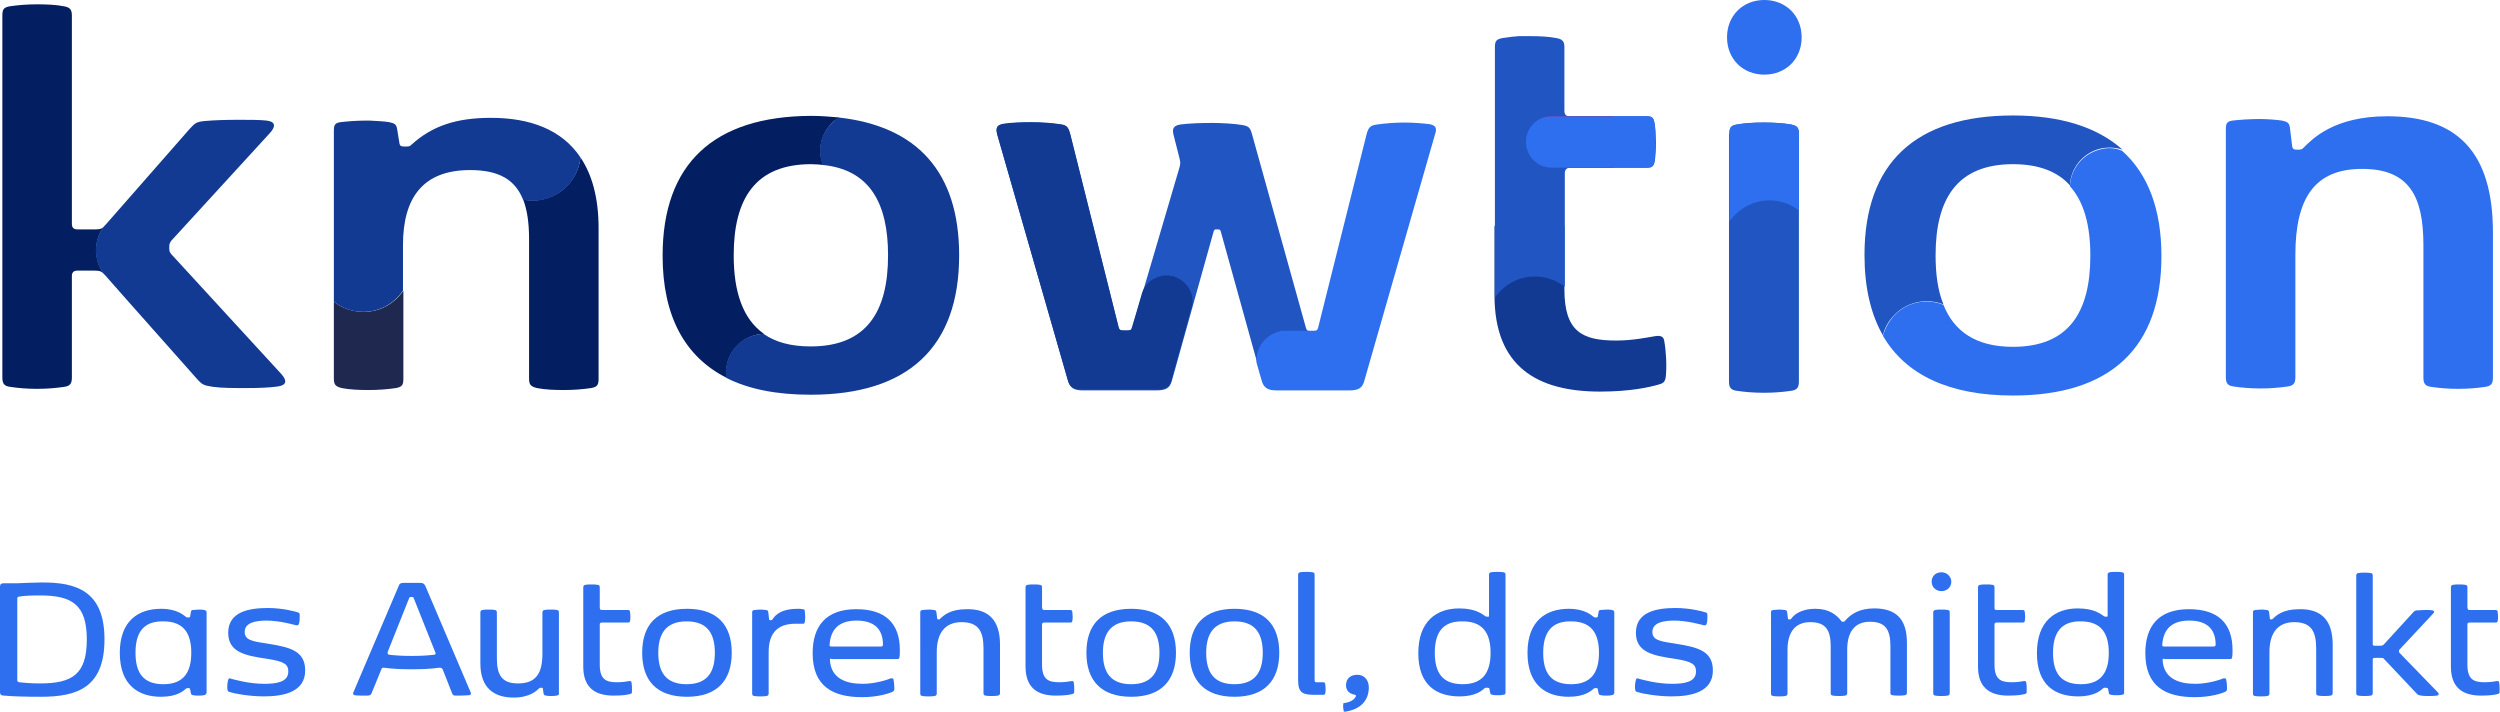
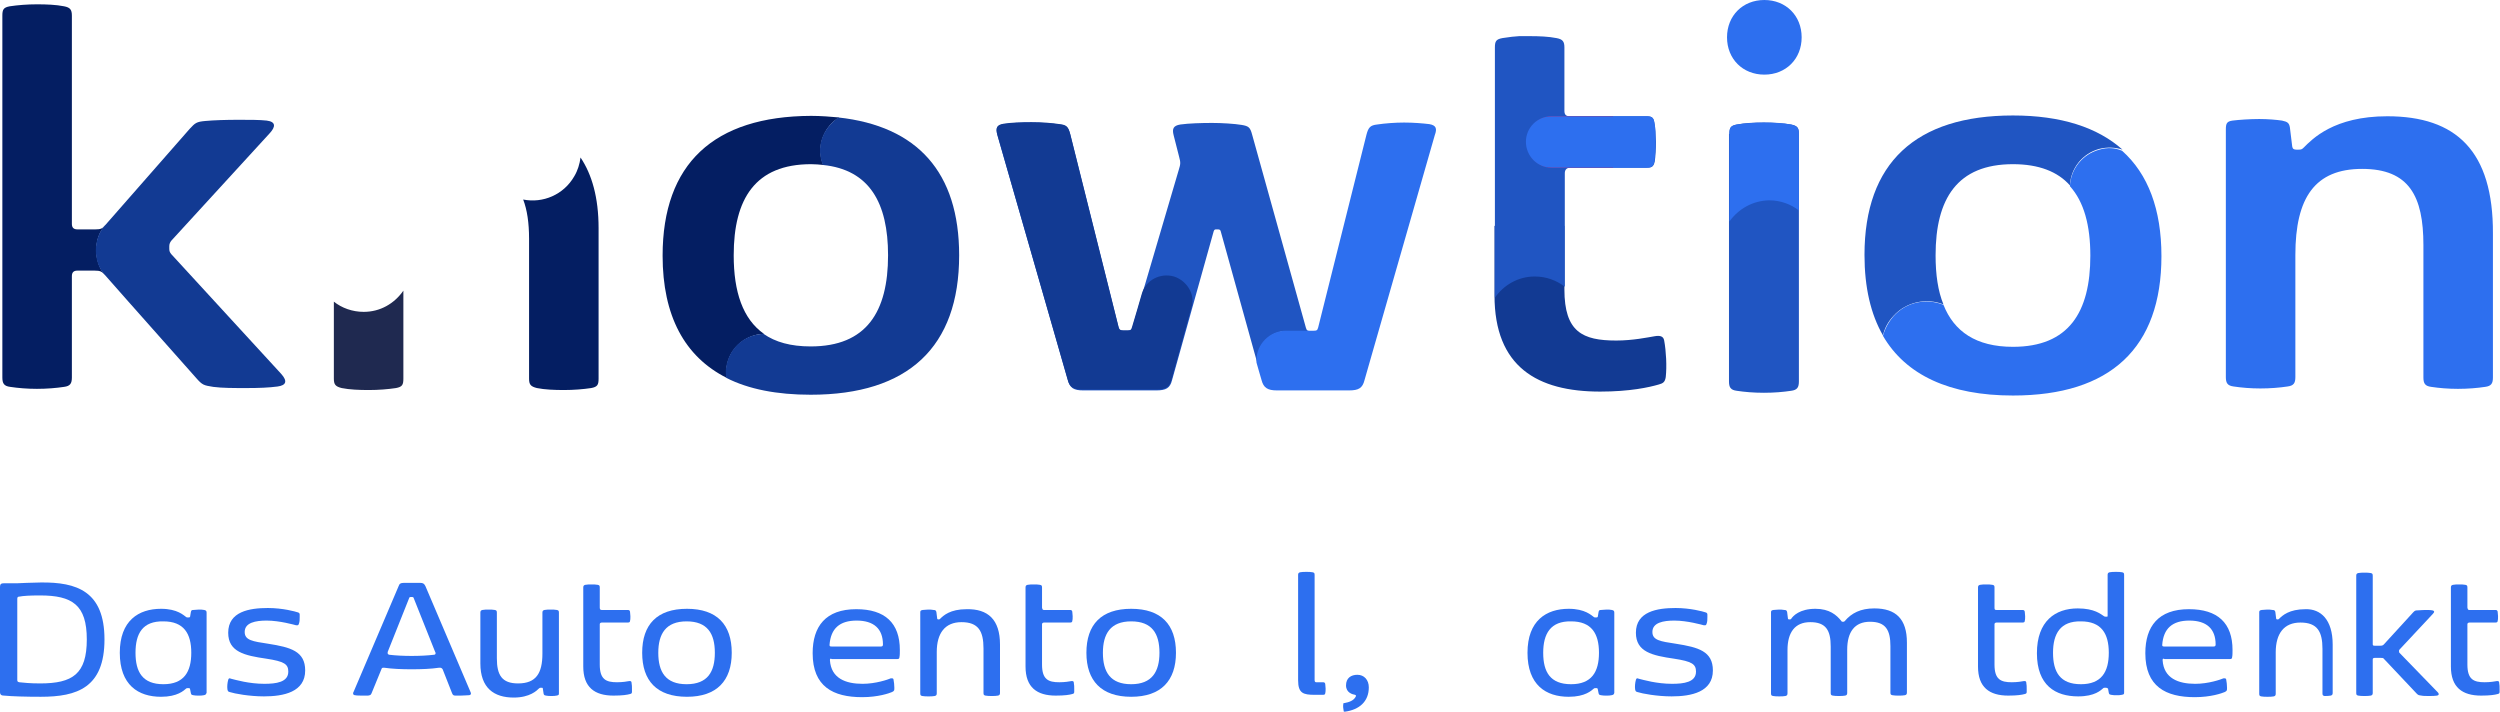
<svg xmlns="http://www.w3.org/2000/svg" version="1.1" id="Ebene_2" x="0px" y="0px" viewBox="0 0 636.5 181.3" style="enable-background:new 0 0 636.5 181.3;" xml:space="preserve">
  <style type="text/css">
	.st0{fill:#123A93;}
	.st1{fill:#041E62;}
	.st2{fill:#2055C2;}
	.st3{fill:#2D6FEF;}
	.st4{fill:#1F2950;}
	.st5{fill:#E30633;}
</style>
  <g>
    <g>
      <path class="st0" d="M421.3,85.6c-1.8,0.3-5.6,1.1-9.8,1.1c-8.6,0-13.2-2.2-13.2-13V57.5h-17.8v17.7c0,18.2,10.9,24.5,26.9,24.5    c7.6,0,12.5-1.1,14.9-1.8c1.1-0.3,1.6-0.6,1.8-1.9c0.3-2.7,0.1-6.6-0.4-9.3C423.5,85.5,422.5,85.4,421.3,85.6z" />
      <path class="st1" d="M24.5,63.7c0-2.5,0.8-4.7,2.2-6.2c-0.7,0.7-1.1,0.9-2.4,0.9h-4.6c-1,0-1.4-0.5-1.4-1.4V4c0-1.5-0.4-2.1-2-2.4    c-2-0.4-4.4-0.5-6.9-0.5c-2.5,0-4.9,0.2-6.9,0.5C0.9,1.9,0.6,2.4,0.6,4v92.1c0,1.5,0.4,2.2,2,2.4c2,0.3,4.3,0.5,6.8,0.5    s4.9-0.2,6.9-0.5c1.6-0.2,2-0.9,2-2.4V70.3c0-1,0.5-1.4,1.4-1.4h4.4c1.4,0,1.8,0.2,2.6,1.1l0.1,0.1c0,0-0.1-0.1-0.1-0.1    C25.3,68.4,24.5,66.1,24.5,63.7z" />
      <path class="st1" d="M168.7,65.1c0,15.3,5.6,25.7,16.3,31.1c-0.3-1.9,0-3.8,0.9-5.7c1.7-3.4,5.1-5.4,8.6-5.5    c-5.4-3.8-7.7-10.7-7.7-20c0-14.4,5.5-23.2,19.7-23.2c1.1,0,2.1,0.1,3.1,0.2c-1.1-2.6-1-5.7,0.5-8.4c0.9-1.6,2.1-2.8,3.5-3.7    c-2.2-0.2-4.6-0.4-7.1-0.4C181.7,29.6,168.7,41.7,168.7,65.1z" />
      <path class="st0" d="M210,33.6c-1.5,2.7-1.6,5.8-0.5,8.4c11.9,1.2,16.6,9.7,16.6,23c0,14.4-5.5,23.2-19.7,23.2    c-5.1,0-9-1.1-12-3.2c-3.6,0.1-7,2.1-8.6,5.5c-0.9,1.8-1.2,3.8-0.9,5.7c5.7,2.9,12.9,4.3,21.5,4.3c24.8,0,37.8-12.1,37.8-35.5    c0-21.1-10.6-32.9-30.8-35.1C212.1,30.9,210.9,32.1,210,33.6z" />
      <path class="st2" d="M479.4,85.4c0.4-1.8,1.3-3.5,2.7-5c3.3-3.6,8.4-4.6,12.7-2.9c-1.4-3.4-2-7.6-2-12.5    c0-14.4,5.5-23.2,19.7-23.2c6.6,0,11.4,1.9,14.5,5.4c0.2-4.3,3.1-8.1,7.5-9.3c2-0.5,4.1-0.4,5.9,0.2c-6.4-5.7-15.7-8.7-27.9-8.7    c-24.8,0-37.8,12.1-37.8,35.5C474.7,73.2,476.3,80,479.4,85.4z" />
      <path class="st3" d="M534.5,38.1c-4.4,1.2-7.3,5-7.5,9.3c3.6,4,5.2,10,5.2,17.7c0,14.4-5.5,23.2-19.7,23.2    c-9.4,0-15-3.9-17.7-10.7c-4.3-1.7-9.4-0.8-12.7,2.9c-1.3,1.5-2.2,3.2-2.7,5c5.8,10,17,15.2,33.1,15.2c24.8,0,37.8-12.1,37.8-35.5    c0-11.9-3.4-20.9-10-26.8C538.5,37.6,536.5,37.5,534.5,38.1z" />
      <path class="st3" d="M607.8,29.6c-13.6,0-19.1,5.8-21.3,8c-0.5,0.5-0.7,0.5-1.5,0.5h-0.3c-0.7,0-1-0.2-1.1-0.8l-0.6-4.9    c-0.2-1.1-0.6-1.4-2-1.7c-1.4-0.2-3.5-0.4-5.8-0.4c-2.4,0-5.2,0.2-6.8,0.4c-1.5,0.2-1.7,0.8-1.7,2.3v63c0,1.5,0.4,2.2,2,2.4    c2,0.3,4.3,0.5,6.8,0.5s4.9-0.2,6.9-0.5c1.6-0.2,2-0.9,2-2.4V64.9c0-14.6,5-21.9,17-21.9c12,0,15.6,7,15.6,19.4v33.7    c0,1.5,0.4,2.2,2,2.4c2,0.3,4.3,0.5,6.8,0.5s4.9-0.2,6.9-0.5c1.6-0.2,2-0.9,2-2.4V59.5C634.8,38.4,625.3,29.6,607.8,29.6z" />
      <path class="st0" d="M71.6,95.2l-28-30.5c-0.4-0.5-0.5-0.8-0.5-1.4v-0.6c0-0.6,0.2-1,0.5-1.4l25-27.3c1.6-1.7,1.7-3-0.7-3.3    c-1.8-0.2-4.3-0.2-7.1-0.2c-3.2,0-6.4,0.1-8.5,0.3c-2.3,0.2-2.6,0.5-4,2L26.9,57.2c-0.1,0.1-0.2,0.2-0.3,0.3    c-1.3,1.5-2.2,3.7-2.2,6.2c0,2.5,0.8,4.7,2.2,6.2c0,0,0.1,0.1,0.1,0.1c0,0,0,0,0,0l6,6.8L50,96.3c0.7,0.8,1.2,1.3,1.8,1.6    c0.6,0.3,1.3,0.4,2.5,0.6c2.2,0.3,5.3,0.3,8.4,0.3c3.2,0,5.8-0.1,8-0.4C72.8,98.1,73.3,97.1,71.6,95.2z" />
      <path class="st2" d="M440.3,34.1c0-1.5,0.3-2.1,1.9-2.4c2-0.4,4.4-0.5,6.9-0.5c2.5,0,5,0.2,6.9,0.5c1.6,0.3,2,0.8,2,2.4v63    c0,1.5-0.4,2.2-2,2.4c-2,0.3-4.3,0.5-6.9,0.5c-2.6,0-4.9-0.2-6.9-0.5c-1.6-0.2-2-0.9-2-2.4V34.1z" />
      <path class="st3" d="M450.4,51C450.4,51,450.5,51,450.4,51c2.9,0,5.6,1,7.6,2.6V34.1c0-1.5-0.4-2-2-2.4c-2-0.4-4.4-0.5-6.9-0.5    c-2.5,0-4.9,0.2-6.9,0.5c-1.6,0.3-1.9,0.8-1.9,2.4v22.3C442.6,53.2,446.2,51.1,450.4,51z" />
      <path class="st2" d="M421.2,31.2c-0.2-1.4-0.8-1.6-2.1-1.6h-19.4c-1,0-1.4-0.4-1.4-1.4V12.1c0-1.5-0.4-2.1-2-2.4    c-2-0.4-4.4-0.5-6.9-0.5c0,0,0,0,0,0s0,0,0,0c-0.6,0-1.2,0-1.7,0c0,0-0.1,0-0.1,0c-0.3,0-0.5,0-0.8,0c-1.3,0.1-2.5,0.2-3.6,0.4    c-0.2,0-0.5,0.1-0.7,0.1c-1.6,0.3-1.9,0.8-1.9,2.4v0v49.5v14.2c2.2-3.2,5.9-5.4,10.1-5.4c0,0,0.1,0,0.1,0c2.9,0,5.5,1,7.6,2.6    V44.1c0-0.9,0.5-1.4,1.4-1.4h19.4c1.3,0,1.8-0.2,2.1-1.6c0.2-1.3,0.3-3.2,0.3-5C421.5,34.4,421.5,32.5,421.2,31.2z" />
      <path class="st3" d="M449.2,0c5.5,0,9.5,4,9.5,9.5s-4,9.5-9.5,9.5s-9.5-4-9.5-9.5S443.7,0,449.2,0z" />
      <path class="st4" d="M92.6,79.4C92.5,79.4,92.5,79.4,92.6,79.4c-2.9,0-5.6-1-7.6-2.6v19.6c0,1.5,0.4,2,2,2.4    c2,0.4,4.4,0.5,6.9,0.5c2.5,0,4.9-0.2,6.9-0.5c1.6-0.3,1.9-0.8,1.9-2.4V74C100.4,77.3,96.8,79.4,92.6,79.4z" />
      <path class="st1" d="M146.2,44.9c-2.7,4.7-8,6.9-13,5.9c1,2.6,1.5,5.9,1.5,10v35.6c0,1.5,0.4,2,2,2.4c2,0.4,4.4,0.5,6.9,0.5    c2.5,0,4.9-0.2,6.9-0.5c1.6-0.3,1.9-0.8,1.9-2.4V58.1c0-7.8-1.7-13.7-4.6-18C147.6,41.7,147.1,43.4,146.2,44.9z" />
-       <path class="st0" d="M92.5,79.4C92.5,79.4,92.5,79.4,92.5,79.4c4.3,0,7.9-2.2,10.1-5.4V62.4c0-12.2,5.2-19.1,17.1-19.1    c7.4,0,11.5,2.5,13.5,7.6c5,1,10.3-1.2,13-5.9c0.9-1.5,1.4-3.2,1.6-4.9c-4.8-7.2-13-10.1-22.8-10.1c-8.9,0-15,2.1-20.2,6.8    c-0.5,0.5-0.7,0.5-1.5,0.5h-0.5c-0.7,0-1-0.2-1.1-0.8l-0.6-3.7c-0.2-1.1-0.6-1.4-2-1.7c-1.2-0.2-3.1-0.3-5-0.4c-0.3,0-0.6,0-0.9,0    c-2.4,0-4.9,0.2-6.5,0.4c-1.5,0.2-1.7,0.8-1.7,2.3v9.8v33.6C87,78.4,89.6,79.4,92.5,79.4z" />
      <path class="st2" d="M271.9,96.8c0.5,2,1.5,2.6,3.9,2.6h18.6c2.5,0,3.5-0.6,4-2.6L309,58.9c0.2-0.5,0.3-0.5,0.8-0.5h0.2    c0.5,0,0.7,0.1,0.8,0.5l9.3,33.5c0-0.2,0-0.4,0-0.6c0-4.1,3.4-7.5,7.5-7.5h6.1c-0.7,0-1-0.1-1.2-0.8l-13.7-49.2    c-0.5-1.9-0.9-2.2-2.7-2.5c-1.8-0.3-5-0.5-7.5-0.5c-2.7,0-6,0.1-8.1,0.4c-1.8,0.3-2.1,1.1-1.7,2.7l1.4,5.5    c0.4,1.5,0.4,1.8-0.1,3.4l-11.8,40.1c-0.2,0.8-0.5,0.8-1.2,0.8H286c-0.7,0-1-0.1-1.2-0.8l-12.3-49.1c-0.5-1.9-0.9-2.4-2.7-2.6    c-2-0.3-4.5-0.5-7.2-0.5c-2.7,0-5.2,0.1-7.1,0.4c-1.8,0.3-2,1.1-1.6,2.7L271.9,96.8z" />
      <path class="st3" d="M363.9,31.6c-1.7-0.2-4-0.4-6.4-0.4c-2.3,0-4.9,0.2-6.9,0.5c-1.7,0.2-2.2,0.7-2.7,2.6L336.2,81l-0.6,2.4    c-0.2,0.8-0.5,0.8-1.2,0.8h-0.8h-0.1c0,0,0,0,0,0h-6.1c-4.1,0-7.5,3.4-7.5,7.5c0,0.2,0,0.4,0,0.6l0.6,2.1l0.7,2.4    c0.5,1.9,1.5,2.6,3.9,2.6c0,0,0.1,0,0.1,0h15.4h2.9c2.4,0,3.4-0.6,3.9-2.6l1.2-4.2l16.7-58.2C365.9,32.8,365.7,31.9,363.9,31.6z" />
      <path class="st5" d="M399.9,29.6l-4.7,0c-3.6,0-6.5,2.9-6.5,6.5c0,3.6,2.9,6.6,6.5,6.6l4.7,0h10.8V29.6H399.9z" />
      <path class="st3" d="M421.2,31.2c-0.2-1.4-0.8-1.6-2.1-1.6h-19.4v0l-4.7,0c-3.6,0-6.5,2.9-6.5,6.5c0,3.6,2.9,6.6,6.5,6.6l4.7,0v0    h19.4c1.3,0,1.8-0.2,2.1-1.6c0.2-1.3,0.3-3.2,0.3-5C421.5,34.4,421.5,32.5,421.2,31.2z" />
      <path class="st0" d="M298.9,70.4c-3.5-1-7.2,0.9-8.2,4.4l-0.9,3.1l0,0l-0.2,0.7h0l-1.4,4.7c-0.2,0.8-0.5,0.8-1.2,0.8H286    c-0.7,0-1-0.1-1.2-0.8l-12.3-49.1c-0.5-1.9-0.9-2.4-2.7-2.6c-2-0.3-4.5-0.5-7.2-0.5c-2.7,0-5.2,0.1-7.1,0.4    c-1.8,0.3-2,1.1-1.6,2.7l17.9,62.4c0.5,2,1.5,2.6,3.9,2.6h18.6c2.5,0,3.5-0.6,4-2.6l5-18.1C304.5,75.2,302.3,71.5,298.9,70.4z" />
    </g>
    <g>
      <path class="st3" d="M26.6,162.8c0,12.3-7,14.6-16.2,14.6c-3.9,0-7.3-0.1-9.4-0.3c-0.6,0-1-0.2-1-0.9v-26.8c0-0.7,0.3-0.9,1-0.9    h3.4c0,0,4.3-0.2,6-0.2C19.5,148.2,26.6,150.5,26.6,162.8z M4.4,173.1c0,0.4,0.1,0.5,0.5,0.6c1,0.1,2.6,0.3,5.3,0.3    c8.3,0,11.9-2.4,11.9-11.2c0-8.8-3.7-11.2-11.9-11.2c-2.7,0-4.2,0.1-5.3,0.3c-0.4,0-0.5,0.2-0.5,0.6V173.1z" />
      <path class="st3" d="M51.9,177c-0.4,0.1-0.8,0.1-1.3,0.1c-0.5,0-1,0-1.4-0.1c-0.4-0.1-0.5-0.1-0.6-0.5l-0.2-1    c-0.1-0.3-0.1-0.3-0.4-0.3h-0.2c-0.2,0-0.3,0-0.4,0.1c-0.6,0.5-2.2,2.1-6.4,2.1c-5.8,0-10.5-3-10.5-11.2c0-8.2,4.8-11.2,10.5-11.2    c4.2,0,5.8,1.7,6.4,2.1c0.1,0.1,0.2,0.1,0.4,0.1h0.2c0.2,0,0.3,0,0.4-0.2l0.2-1.2c0.1-0.4,0.2-0.5,0.6-0.5c0.4,0,0.9-0.1,1.4-0.1    s1,0,1.4,0.1c0.5,0.1,0.6,0.3,0.6,0.7v20.4C52.4,176.8,52.4,176.9,51.9,177z M34.5,166.2c0,4.9,1.8,8,7.1,8c5.2,0,7.1-3.1,7.1-8    c0-4.9-1.9-8-7.1-8C36.3,158.1,34.5,161.3,34.5,166.2z" />
      <path class="st3" d="M67.9,158c-2.8,0-5.6,0.5-5.6,2.9c0,2.1,2,2.4,6,3c5.7,0.9,9.4,1.9,9.4,6.8c0,5.5-5.5,6.6-10.5,6.6    c-3.7,0-7.5-0.7-8.7-1.1c-0.4-0.1-0.5-0.2-0.6-0.7c-0.1-0.7,0-1.7,0.2-2.4c0.1-0.4,0.3-0.5,0.7-0.3c1.2,0.3,4.6,1.3,8.5,1.3    c3,0,6.1-0.4,6.1-3.1c0-1.9-1-2.6-5.6-3.3c-5.5-0.8-9.7-1.7-9.7-6.6c0-5.4,5.4-6.3,10.1-6.3c3.8,0,7,0.9,7.6,1.1    c0.4,0.1,0.5,0.3,0.5,0.6c0,0.2,0,0.4,0,0.6c0,0.6,0,1.2-0.2,1.7c-0.1,0.3-0.2,0.4-0.4,0.4c-0.1,0-0.2,0-0.3,0    C75,159.1,71.2,158,67.9,158z" />
      <path class="st3" d="M112,170c-0.1,0-0.1,0-0.2,0c-2,0.3-4.5,0.4-7,0.4c-2.5,0-5-0.1-7-0.4c-0.1,0-0.1,0-0.2,0    c-0.3,0-0.4,0.1-0.5,0.4l-2.5,6.1c-0.2,0.5-0.4,0.5-0.9,0.6c-0.3,0-0.8,0-1.3,0c-0.7,0-1.6,0-2-0.1c-0.3,0-0.5-0.2-0.5-0.4    c0-0.1,0-0.3,0.1-0.4l11.5-27c0.2-0.6,0.5-0.8,1.3-0.8h4.2c0.7,0,1,0.2,1.3,0.8l11.5,27c0.1,0.2,0.1,0.3,0.1,0.4    c0,0.2-0.2,0.4-0.5,0.4c-0.5,0-1.3,0.1-2.1,0.1c-0.5,0-1,0-1.3,0c-0.5,0-0.7-0.1-0.9-0.6l-2.4-6.1C112.5,170.1,112.3,170,112,170z     M98.7,166.3c0,0.2,0.1,0.3,0.4,0.4c1.6,0.2,3.7,0.3,5.7,0.3c2.1,0,4.1-0.1,5.7-0.3c0.3,0,0.4-0.2,0.4-0.4c0-0.1,0-0.2-0.1-0.3    l-5.5-13.8c-0.1-0.2-0.2-0.2-0.4-0.2h-0.3c-0.2,0-0.3,0-0.4,0.2l-5.5,13.8C98.7,166.2,98.7,166.2,98.7,166.3z" />
      <path class="st3" d="M131.9,174c4.6,0,6.2-2.6,6.2-7.6V156c0-0.4,0.1-0.6,0.5-0.7c0.5-0.1,1-0.1,1.6-0.1c0.6,0,1.1,0,1.6,0.1    c0.4,0.1,0.5,0.2,0.5,0.7v20.4c0,0.5,0,0.6-0.6,0.7c-0.4,0.1-0.8,0.1-1.3,0.1c-0.5,0-1,0-1.4-0.1c-0.4-0.1-0.5-0.1-0.6-0.5    l-0.2-1.3c0-0.2-0.1-0.2-0.4-0.2h-0.1c-0.2,0-0.3,0-0.5,0.2c-0.5,0.5-2.3,2.3-6.4,2.3c-5,0-8.5-2.4-8.5-8.7V156    c0-0.4,0.1-0.6,0.5-0.7c0.5-0.1,1-0.1,1.6-0.1s1.1,0,1.6,0.1c0.4,0.1,0.5,0.2,0.5,0.7v11.6C126.5,171.9,127.8,174,131.9,174z" />
      <path class="st3" d="M153.2,155.3h6.6c0.4,0,0.5,0.1,0.6,0.4c0,0.3,0.1,0.8,0.1,1.2s0,0.9-0.1,1.2c0,0.3-0.2,0.4-0.6,0.4h-6.6    c-0.3,0-0.5,0.2-0.5,0.4v10.3c0,3.8,1.6,4.5,4.4,4.5c1.4,0,2.6-0.2,3.1-0.3c0.1,0,0.1,0,0.2,0c0.3,0,0.4,0.2,0.4,0.5    c0.1,0.4,0.1,1,0.1,1.6c0,0.2,0,0.4,0,0.6c0,0.4-0.1,0.5-0.5,0.6c-0.7,0.2-1.9,0.4-4.2,0.4c-4.8,0-7.7-2.1-7.7-7.4v-20.1    c0-0.4,0.1-0.6,0.5-0.7c0.5-0.1,1-0.1,1.6-0.1c0.6,0,1.1,0,1.6,0.1c0.4,0.1,0.5,0.2,0.5,0.7v5.1    C152.7,155.2,152.9,155.3,153.2,155.3z" />
      <path class="st3" d="M163.5,166.2c0-7.2,3.8-11.2,11.4-11.2c7.6,0,11.4,4,11.4,11.2c0,7.1-3.8,11.2-11.4,11.2    C167.2,177.4,163.5,173.3,163.5,166.2z M182,166.2c0-4.9-1.9-8-7.2-8c-5.3,0-7.2,3.2-7.2,8c0,4.9,1.9,8,7.2,8    C180.2,174.2,182,171,182,166.2z" />
-       <path class="st3" d="M203,155c0.5,0,0.9,0,1.4,0.1c0.4,0,0.5,0.2,0.5,0.5c0,0.3,0.1,0.9,0.1,1.3c0,0.5,0,1.1-0.1,1.5    c-0.1,0.3-0.1,0.4-0.5,0.4c-0.4,0-1,0-1.9,0c-4.7,0-6.8,2.6-6.8,7.2v10.5c0,0.4-0.1,0.6-0.5,0.7c-0.5,0.1-1,0.1-1.6,0.1    s-1.1,0-1.6-0.1c-0.4-0.1-0.5-0.2-0.5-0.7V156c0-0.4,0-0.6,0.6-0.7c0.4,0,0.9-0.1,1.4-0.1c0.5,0,0.9,0,1.4,0.1    c0.4,0,0.6,0.1,0.7,0.5l0.2,1.8c0,0.2,0.1,0.3,0.3,0.3h0.1c0.2,0,0.3,0,0.4-0.1C197.5,156.3,199.3,155,203,155z" />
      <path class="st3" d="M211.3,168.1c0.3,4.6,4,6,8.3,6c3.4,0,6.5-1.1,7.2-1.4c0.1,0,0.2,0,0.3,0c0.2,0,0.4,0.1,0.4,0.4    c0.1,0.5,0.2,1.3,0.2,2c0,0.7,0,0.8-0.6,1.1c-0.7,0.3-3.5,1.3-7.6,1.3c-7.4,0-12.6-2.7-12.6-11.2c0-6.8,3.3-11.2,11.1-11.2    c7.3,0,11.1,3.5,11.1,10.4c0,0.7,0,1.4-0.1,1.8c0,0.4-0.2,0.5-0.6,0.5h-16.6C211.4,167.6,211.3,167.7,211.3,168.1z M211.2,164.2    c0,0.3,0.1,0.4,0.5,0.4h12.6c0.3,0,0.5-0.1,0.5-0.5c0-4-2.3-6.1-6.7-6.1C213.8,158,211.5,160,211.2,164.2L211.2,164.2z" />
      <path class="st3" d="M254.6,164.1v12.3c0,0.4-0.1,0.6-0.5,0.7c-0.5,0.1-1,0.1-1.6,0.1c-0.6,0-1.1,0-1.6-0.1    c-0.4-0.1-0.5-0.2-0.5-0.7v-11.3c0-4.4-1.3-6.7-5.6-6.7c-4.2,0-6.3,2.8-6.3,7.6v10.5c0,0.4-0.1,0.6-0.5,0.7    c-0.5,0.1-1,0.1-1.6,0.1c-0.6,0-1.1,0-1.6-0.1c-0.4-0.1-0.5-0.2-0.5-0.7V156c0-0.4,0-0.6,0.6-0.7c0.4,0,0.9-0.1,1.4-0.1    c0.5,0,0.9,0,1.4,0.1c0.4,0,0.6,0.1,0.7,0.5l0.2,1.6c0,0.2,0.1,0.3,0.3,0.3h0.1c0.1,0,0.2,0,0.3-0.1c0.9-0.9,2.6-2.5,6.8-2.5    C251.5,155,254.6,157.7,254.6,164.1z" />
      <path class="st3" d="M265.8,155.3h6.6c0.4,0,0.5,0.1,0.6,0.4c0,0.3,0.1,0.8,0.1,1.2s0,0.9-0.1,1.2c0,0.3-0.2,0.4-0.6,0.4h-6.6    c-0.3,0-0.5,0.2-0.5,0.4v10.3c0,3.8,1.6,4.5,4.4,4.5c1.4,0,2.6-0.2,3.1-0.3c0.1,0,0.1,0,0.2,0c0.3,0,0.4,0.2,0.4,0.5    c0.1,0.4,0.1,1,0.1,1.6c0,0.2,0,0.4,0,0.6c0,0.4-0.1,0.5-0.5,0.6c-0.7,0.2-1.9,0.4-4.2,0.4c-4.8,0-7.7-2.1-7.7-7.4v-20.1    c0-0.4,0.1-0.6,0.5-0.7c0.5-0.1,1-0.1,1.6-0.1s1.1,0,1.6,0.1c0.4,0.1,0.5,0.2,0.5,0.7v5.1C265.4,155.2,265.5,155.3,265.8,155.3z" />
      <path class="st3" d="M276.6,166.2c0-7.2,3.8-11.2,11.4-11.2c7.6,0,11.4,4,11.4,11.2c0,7.1-3.8,11.2-11.4,11.2    C280.4,177.4,276.6,173.3,276.6,166.2z M295.2,166.2c0-4.9-1.9-8-7.2-8s-7.2,3.2-7.2,8c0,4.9,1.9,8,7.2,8S295.2,171,295.2,166.2z" />
-       <path class="st3" d="M302.9,166.2c0-7.2,3.8-11.2,11.4-11.2c7.6,0,11.4,4,11.4,11.2c0,7.1-3.8,11.2-11.4,11.2    C306.7,177.4,302.9,173.3,302.9,166.2z M321.5,166.2c0-4.9-1.9-8-7.2-8s-7.2,3.2-7.2,8c0,4.9,1.9,8,7.2,8S321.5,171,321.5,166.2z" />
      <path class="st3" d="M335.1,173.7h1.7c0.4,0,0.5,0.1,0.6,0.4c0,0.3,0.1,0.8,0.1,1.2s0,0.9-0.1,1.2c0,0.3-0.2,0.4-0.6,0.4h-2.1    c-2.9,0-4.2-0.4-4.2-3.7v-26.8c0-0.4,0.1-0.6,0.5-0.7c0.5-0.1,1-0.1,1.6-0.1c0.6,0,1.1,0,1.6,0.1c0.4,0.1,0.5,0.2,0.5,0.7v26.7    C334.7,173.5,334.8,173.7,335.1,173.7z" />
      <path class="st3" d="M348.5,175c0,3.6-2.4,5.7-6.1,6.2c-0.2,0-0.3,0-0.3-0.2c-0.1-0.5-0.2-1.2-0.1-1.7c0-0.2,0-0.3,0.3-0.3    c1.1-0.2,2.4-0.6,2.9-1.7c0.1-0.2,0-0.3-0.2-0.4c-0.6-0.1-2.3-0.5-2.3-2.4c0-1.9,1.3-2.7,2.9-2.7    C347.3,171.8,348.5,173.1,348.5,175z" />
-       <path class="st3" d="M378.6,175.1h-0.2c-0.2,0-0.3,0-0.4,0.1c-0.6,0.5-2.1,2.1-6.4,2.1c-5.8,0-10.5-2.8-10.5-11    c0-8.2,4.7-11.4,10.4-11.4c4.3,0,5.9,1.5,6.7,2c0.2,0.1,0.2,0.1,0.4,0.1h0.2c0.3,0,0.3,0,0.3-0.3v-10.3c0-0.4,0.1-0.6,0.5-0.7    c0.5-0.1,1-0.1,1.6-0.1c0.6,0,1.1,0,1.6,0.1c0.4,0.1,0.5,0.2,0.5,0.7v29.8c0,0.5,0,0.6-0.6,0.7c-0.4,0.1-0.8,0.1-1.3,0.1    c-0.5,0-1,0-1.4-0.1c-0.4-0.1-0.5-0.1-0.6-0.5l-0.2-1.1C379,175.1,378.9,175.1,378.6,175.1z M365.3,166.2c0,4.9,1.8,8,7.1,8    c5.2,0,7.1-3.1,7.1-8c0-4.9-1.9-8-7.1-8C367.1,158.1,365.3,161.3,365.3,166.2z" />
      <path class="st3" d="M410.3,177c-0.4,0.1-0.8,0.1-1.3,0.1c-0.5,0-1,0-1.4-0.1c-0.4-0.1-0.5-0.1-0.6-0.5l-0.2-1    c-0.1-0.3-0.1-0.3-0.4-0.3h-0.2c-0.2,0-0.3,0-0.4,0.1c-0.6,0.5-2.2,2.1-6.4,2.1c-5.8,0-10.5-3-10.5-11.2c0-8.2,4.8-11.2,10.5-11.2    c4.2,0,5.8,1.7,6.4,2.1c0.1,0.1,0.2,0.1,0.4,0.1h0.2c0.2,0,0.3,0,0.4-0.2l0.2-1.2c0.1-0.4,0.2-0.5,0.6-0.5c0.4,0,0.9-0.1,1.4-0.1    c0.5,0,1,0,1.4,0.1c0.5,0.1,0.6,0.3,0.6,0.7v20.4C410.9,176.8,410.8,176.9,410.3,177z M392.9,166.2c0,4.9,1.8,8,7.1,8    c5.2,0,7.1-3.1,7.1-8c0-4.9-1.9-8-7.1-8C394.8,158.1,392.9,161.3,392.9,166.2z" />
      <path class="st3" d="M426.3,158c-2.8,0-5.6,0.5-5.6,2.9c0,2.1,2,2.4,6,3c5.7,0.9,9.4,1.9,9.4,6.8c0,5.5-5.5,6.6-10.5,6.6    c-3.7,0-7.5-0.7-8.7-1.1c-0.4-0.1-0.5-0.2-0.6-0.7c-0.1-0.7,0-1.7,0.2-2.4c0.1-0.4,0.3-0.5,0.7-0.3c1.2,0.3,4.6,1.3,8.5,1.3    c3,0,6.1-0.4,6.1-3.1c0-1.9-1-2.6-5.6-3.3c-5.5-0.8-9.7-1.7-9.7-6.6c0-5.4,5.4-6.3,10.1-6.3c3.8,0,7,0.9,7.6,1.1    c0.4,0.1,0.5,0.3,0.5,0.6c0,0.2,0,0.4,0,0.6c0,0.6,0,1.2-0.2,1.7c-0.1,0.3-0.2,0.4-0.4,0.4c-0.1,0-0.2,0-0.3,0    C433.4,159.1,429.6,158,426.3,158z" />
      <path class="st3" d="M462.2,155c3.6,0,5.4,1.6,6.6,3.1c0.1,0.2,0.2,0.2,0.4,0.2h0.1c0.2,0,0.2,0,0.4-0.2c1.7-2,4-3.2,7.5-3.2    c5.5,0,8.3,2.7,8.3,8.7v12.7c0,0.4-0.1,0.6-0.5,0.7c-0.5,0.1-1,0.1-1.6,0.1c-0.6,0-1.1,0-1.6-0.1c-0.4-0.1-0.5-0.2-0.5-0.7v-11.8    c0-4.1-1.2-6.2-5.2-6.2c-3.9,0-5.8,2.6-5.8,7.1v11c0,0.4-0.1,0.6-0.5,0.7c-0.5,0.1-1,0.1-1.6,0.1c-0.6,0-1.1,0-1.6-0.1    c-0.4-0.1-0.5-0.2-0.5-0.7v-11.8c0-4.1-1.2-6.2-5.2-6.2c-3.9,0-5.8,2.6-5.8,7.1v11c0,0.4-0.1,0.6-0.5,0.7c-0.5,0.1-1,0.1-1.6,0.1    c-0.6,0-1.1,0-1.6-0.1c-0.4-0.1-0.5-0.2-0.5-0.7V156c0-0.4,0-0.6,0.6-0.7c0.4,0,0.9-0.1,1.4-0.1c0.5,0,0.9,0,1.4,0.1    c0.4,0,0.6,0.1,0.7,0.5l0.2,1.6c0,0.2,0.1,0.3,0.3,0.3h0.1c0.2,0,0.3,0,0.4-0.1C456.5,156.8,458.2,155,462.2,155z" />
-       <path class="st3" d="M494.3,150.5c-1.4,0-2.5-1-2.5-2.4c0-1.4,1-2.4,2.5-2.4c1.4,0,2.5,1.1,2.5,2.4    C496.8,149.5,495.7,150.5,494.3,150.5z M492.2,156c0-0.4,0.1-0.6,0.5-0.7c0.5-0.1,1-0.1,1.6-0.1c0.6,0,1.1,0,1.6,0.1    c0.4,0.1,0.5,0.2,0.5,0.7v20.4c0,0.4-0.1,0.6-0.5,0.7c-0.5,0.1-1,0.1-1.6,0.1c-0.6,0-1.1,0-1.6-0.1c-0.4-0.1-0.5-0.2-0.5-0.7V156z    " />
      <path class="st3" d="M508.3,155.3h6.6c0.4,0,0.5,0.1,0.6,0.4c0,0.3,0.1,0.8,0.1,1.2s0,0.9-0.1,1.2c0,0.3-0.2,0.4-0.6,0.4h-6.6    c-0.3,0-0.5,0.2-0.5,0.4v10.3c0,3.8,1.6,4.5,4.4,4.5c1.4,0,2.6-0.2,3.1-0.3c0.1,0,0.1,0,0.2,0c0.3,0,0.4,0.2,0.4,0.5    c0.1,0.4,0.1,1,0.1,1.6c0,0.2,0,0.4,0,0.6c0,0.4-0.1,0.5-0.5,0.6c-0.7,0.2-1.9,0.4-4.2,0.4c-4.8,0-7.7-2.1-7.7-7.4v-20.1    c0-0.4,0.1-0.6,0.5-0.7c0.5-0.1,1-0.1,1.6-0.1c0.6,0,1.1,0,1.6,0.1c0.4,0.1,0.5,0.2,0.5,0.7v5.1    C507.8,155.2,507.9,155.3,508.3,155.3z" />
      <path class="st3" d="M536.1,175.1h-0.2c-0.2,0-0.3,0-0.4,0.1c-0.6,0.5-2.1,2.1-6.4,2.1c-5.8,0-10.5-2.8-10.5-11    c0-8.2,4.7-11.4,10.4-11.4c4.3,0,5.9,1.5,6.7,2c0.2,0.1,0.2,0.1,0.4,0.1h0.2c0.3,0,0.3,0,0.3-0.3v-10.3c0-0.4,0.1-0.6,0.5-0.7    c0.5-0.1,1-0.1,1.6-0.1c0.6,0,1.1,0,1.6,0.1c0.4,0.1,0.5,0.2,0.5,0.7v29.8c0,0.5,0,0.6-0.6,0.7c-0.4,0.1-0.8,0.1-1.3,0.1    s-1,0-1.4-0.1c-0.4-0.1-0.5-0.1-0.6-0.5l-0.2-1.1C536.4,175.1,536.3,175.1,536.1,175.1z M522.7,166.2c0,4.9,1.8,8,7.1,8    c5.2,0,7.1-3.1,7.1-8c0-4.9-1.9-8-7.1-8C524.6,158.1,522.7,161.3,522.7,166.2z" />
      <path class="st3" d="M550.6,168.1c0.3,4.6,4,6,8.3,6c3.4,0,6.5-1.1,7.2-1.4c0.1,0,0.2,0,0.3,0c0.2,0,0.4,0.1,0.4,0.4    c0.1,0.5,0.2,1.3,0.2,2c0,0.7,0,0.8-0.6,1.1c-0.7,0.3-3.5,1.3-7.6,1.3c-7.4,0-12.6-2.7-12.6-11.2c0-6.8,3.3-11.2,11.1-11.2    c7.3,0,11.1,3.5,11.1,10.4c0,0.7,0,1.4-0.1,1.8c0,0.4-0.2,0.5-0.6,0.5h-16.6C550.7,167.6,550.6,167.7,550.6,168.1z M550.5,164.2    c0,0.3,0.1,0.4,0.5,0.4h12.6c0.3,0,0.5-0.1,0.5-0.5c0-4-2.3-6.1-6.7-6.1C553.1,158,550.8,160,550.5,164.2L550.5,164.2z" />
-       <path class="st3" d="M593.9,164.1v12.3c0,0.4-0.1,0.6-0.5,0.7c-0.5,0.1-1,0.1-1.6,0.1c-0.6,0-1.1,0-1.6-0.1    c-0.4-0.1-0.5-0.2-0.5-0.7v-11.3c0-4.4-1.3-6.7-5.6-6.7c-4.2,0-6.3,2.8-6.3,7.6v10.5c0,0.4-0.1,0.6-0.5,0.7    c-0.5,0.1-1,0.1-1.6,0.1c-0.6,0-1.1,0-1.6-0.1c-0.4-0.1-0.5-0.2-0.5-0.7V156c0-0.4,0-0.6,0.6-0.7c0.4,0,0.9-0.1,1.4-0.1    c0.5,0,0.9,0,1.4,0.1c0.4,0,0.6,0.1,0.7,0.5l0.2,1.6c0,0.2,0.1,0.3,0.3,0.3h0.1c0.1,0,0.2,0,0.3-0.1c0.9-0.9,2.6-2.5,6.8-2.5    C590.8,155,593.9,157.7,593.9,164.1z" />
+       <path class="st3" d="M593.9,164.1v12.3c0,0.4-0.1,0.6-0.5,0.7c-0.5,0.1-1,0.1-1.6,0.1c-0.4-0.1-0.5-0.2-0.5-0.7v-11.3c0-4.4-1.3-6.7-5.6-6.7c-4.2,0-6.3,2.8-6.3,7.6v10.5c0,0.4-0.1,0.6-0.5,0.7    c-0.5,0.1-1,0.1-1.6,0.1c-0.6,0-1.1,0-1.6-0.1c-0.4-0.1-0.5-0.2-0.5-0.7V156c0-0.4,0-0.6,0.6-0.7c0.4,0,0.9-0.1,1.4-0.1    c0.5,0,0.9,0,1.4,0.1c0.4,0,0.6,0.1,0.7,0.5l0.2,1.6c0,0.2,0.1,0.3,0.3,0.3h0.1c0.1,0,0.2,0,0.3-0.1c0.9-0.9,2.6-2.5,6.8-2.5    C590.8,155,593.9,157.7,593.9,164.1z" />
      <path class="st3" d="M604.1,176.4c0,0.4-0.1,0.6-0.5,0.7c-0.5,0.1-1,0.1-1.6,0.1c-0.6,0-1.1,0-1.6-0.1c-0.4-0.1-0.5-0.2-0.5-0.7    v-29.8c0-0.4,0.1-0.6,0.5-0.7c0.5-0.1,1-0.1,1.6-0.1c0.6,0,1.1,0,1.6,0.1c0.4,0.1,0.5,0.2,0.5,0.7V164c0,0.3,0.1,0.4,0.5,0.4h1.4    c0.5,0,0.7-0.1,0.9-0.3l7.5-8.2c0.4-0.4,0.5-0.5,1.1-0.5c0.5,0,1.2-0.1,1.9-0.1c0.6,0,1.4,0,1.9,0.1c0.5,0.1,0.6,0.4,0.1,0.9    l-8.5,9.1c-0.1,0.1-0.1,0.2-0.1,0.3v0.2c0,0.1,0,0.2,0.1,0.3l9.7,10c0.5,0.5,0.3,0.8-0.1,0.9c-0.6,0.1-1.2,0.1-2.1,0.1    c-0.7,0-1.5,0-1.9-0.1c-0.7-0.1-0.8-0.1-1.2-0.5l-8.3-8.8c-0.2-0.3-0.4-0.3-0.9-0.3h-1.5c-0.3,0-0.5,0.1-0.5,0.4V176.4z" />
      <path class="st3" d="M628.7,155.3h6.6c0.4,0,0.5,0.1,0.6,0.4c0,0.3,0.1,0.8,0.1,1.2s0,0.9-0.1,1.2c0,0.3-0.2,0.4-0.6,0.4h-6.6    c-0.3,0-0.5,0.2-0.5,0.4v10.3c0,3.8,1.6,4.5,4.4,4.5c1.4,0,2.6-0.2,3.1-0.3c0.1,0,0.1,0,0.2,0c0.3,0,0.4,0.2,0.4,0.5    c0.1,0.4,0.1,1,0.1,1.6c0,0.2,0,0.4,0,0.6c0,0.4-0.1,0.5-0.5,0.6c-0.7,0.2-1.9,0.4-4.2,0.4c-4.8,0-7.7-2.1-7.7-7.4v-20.1    c0-0.4,0.1-0.6,0.5-0.7c0.5-0.1,1-0.1,1.6-0.1c0.6,0,1.1,0,1.6,0.1c0.4,0.1,0.5,0.2,0.5,0.7v5.1    C628.3,155.2,628.4,155.3,628.7,155.3z" />
    </g>
  </g>
</svg>